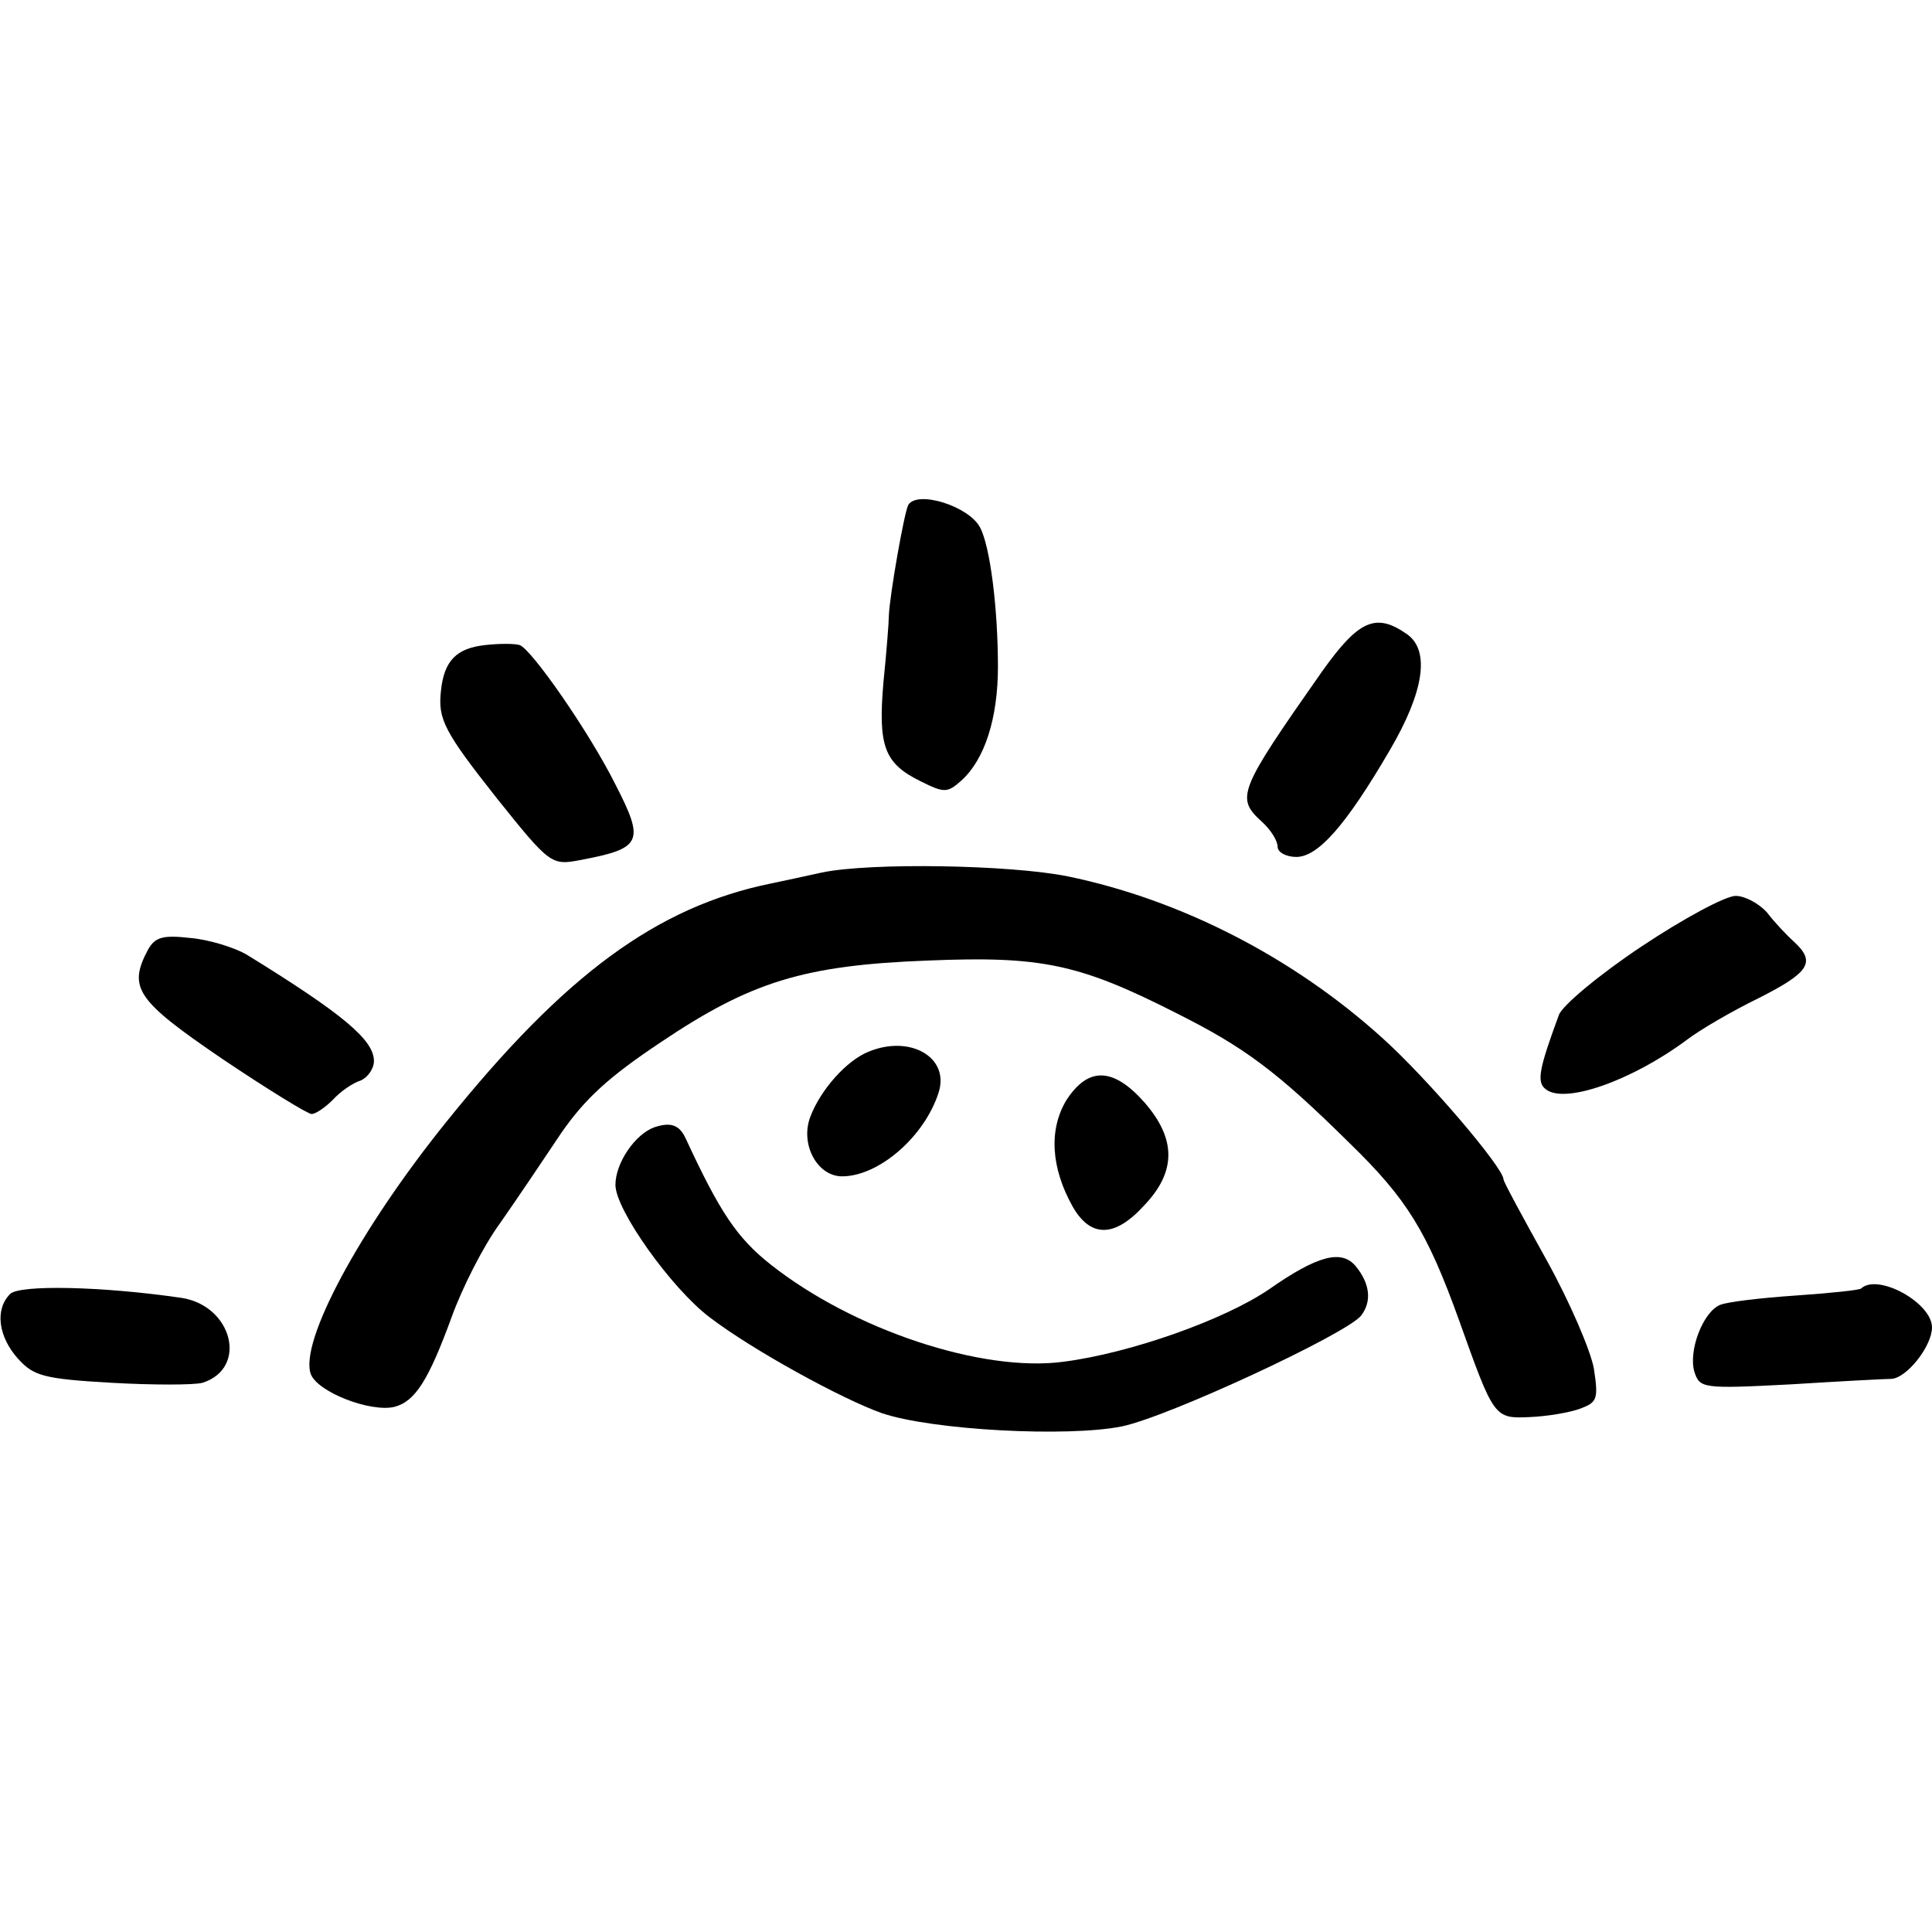
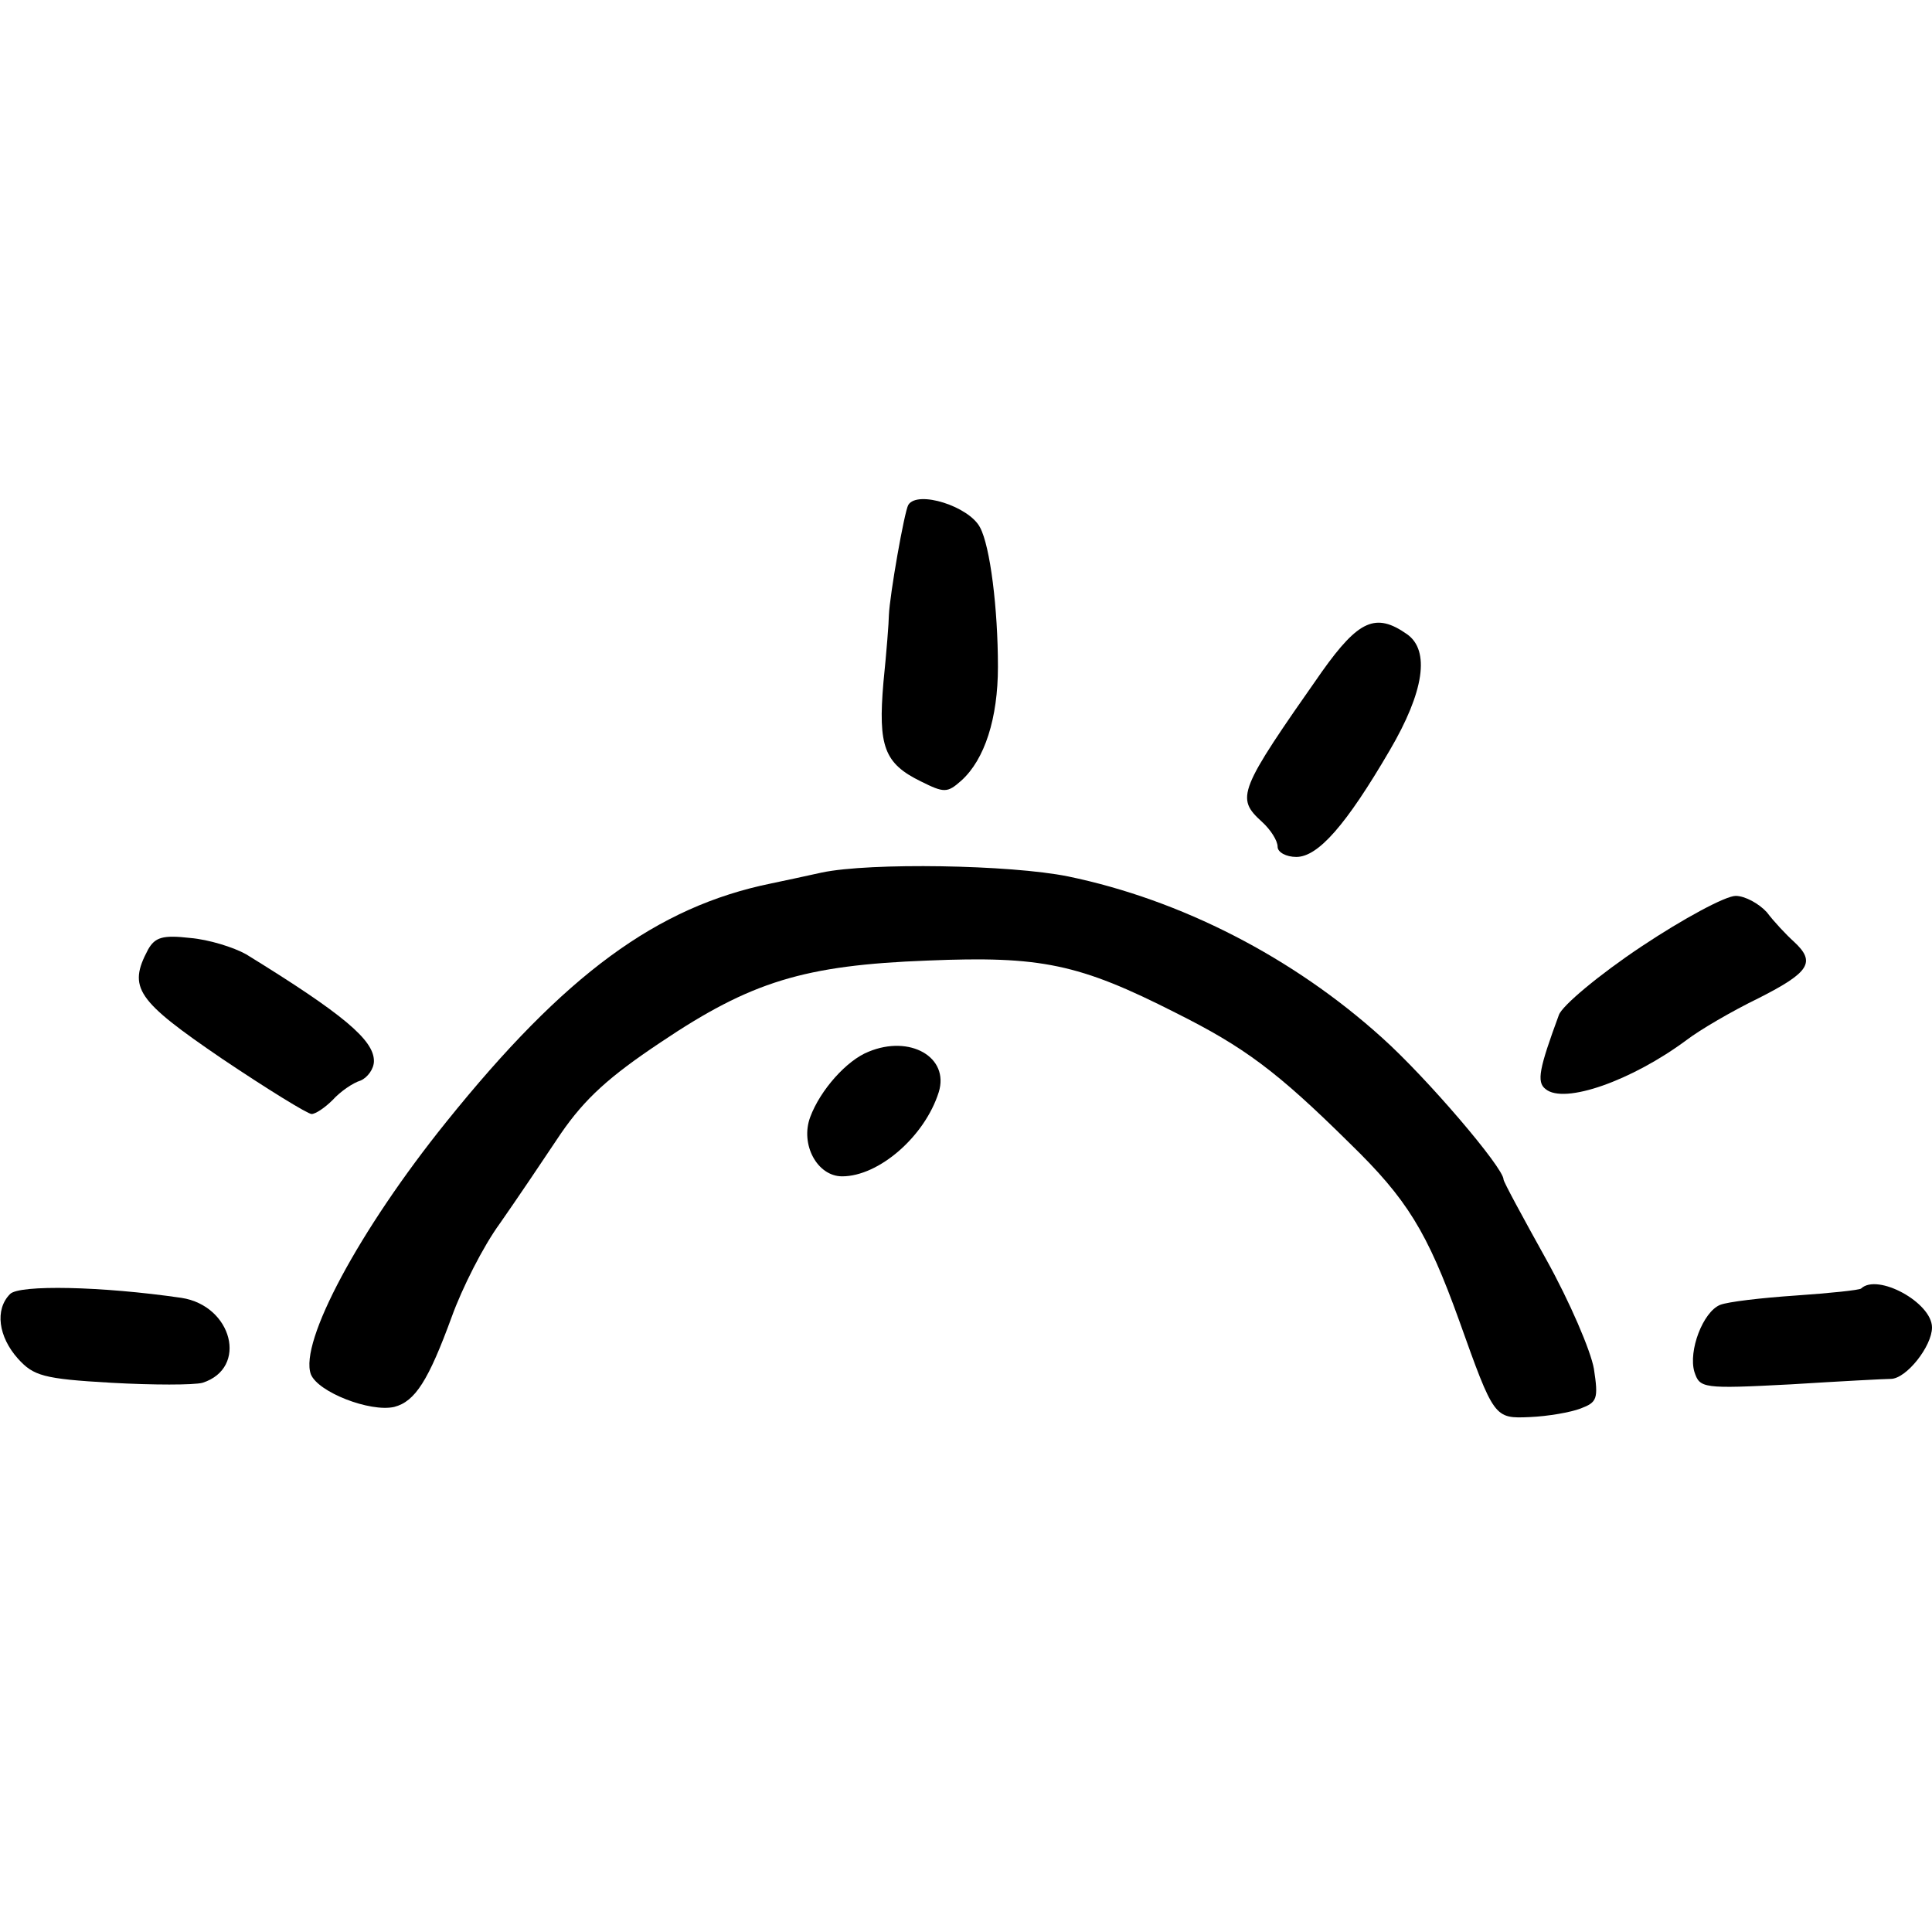
<svg xmlns="http://www.w3.org/2000/svg" version="1.0" width="248pt" height="248pt" viewBox="0 0 248 248" preserveAspectRatio="xMidYMid meet">
  <g transform="translate(0,248) scale(0.1,-0.1)" fill="#000000" stroke="none">
    <path d="M1166 1832 c-5 -8 -24 -116 -25 -142 0 -8 -3 -47 -7 -86 -7 -82 1 -104 48 -127 30 -15 34 -15 52 1 30 27 47 80 47 146 0 75 -10 155 -23 179 -14 27 -80 48 -92 29z" />
    <path d="M1697 1618 c-108 -154 -111 -162 -77 -193 11 -10 20 -24 20 -32 0 -7 11 -13 24 -13 28 0 64 41 120 137 44 75 52 128 22 149 -40 28 -62 18 -109 -48z" />
-     <path d="M623 1652 c-37 -4 -53 -20 -57 -59 -4 -36 4 -52 72 -138 68 -85 70 -86 107 -79 79 15 83 23 45 97 -34 68 -108 174 -123 179 -7 2 -26 2 -44 0z" />
-     <path d="M1055 1360 c-22 -5 -51 -11 -65 -14 -147 -30 -265 -117 -417 -306 -112 -139 -189 -283 -174 -324 9 -23 76 -49 107 -42 27 7 44 34 74 116 13 36 40 90 62 120 21 30 56 82 78 115 31 45 62 73 128 117 116 78 184 99 343 105 145 6 194 -4 318 -67 88 -44 130 -75 224 -168 73 -71 99 -113 140 -227 45 -126 45 -126 91 -124 23 1 52 6 65 11 21 8 23 12 17 51 -4 23 -31 86 -61 140 -30 54 -55 100 -55 103 0 15 -98 130 -156 182 -114 103 -258 177 -403 207 -74 15 -254 18 -316 5z" />
+     <path d="M1055 1360 c-22 -5 -51 -11 -65 -14 -147 -30 -265 -117 -417 -306 -112 -139 -189 -283 -174 -324 9 -23 76 -49 107 -42 27 7 44 34 74 116 13 36 40 90 62 120 21 30 56 82 78 115 31 45 62 73 128 117 116 78 184 99 343 105 145 6 194 -4 318 -67 88 -44 130 -75 224 -168 73 -71 99 -113 140 -227 45 -126 45 -126 91 -124 23 1 52 6 65 11 21 8 23 12 17 51 -4 23 -31 86 -61 140 -30 54 -55 100 -55 103 0 15 -98 130 -156 182 -114 103 -258 177 -403 207 -74 15 -254 18 -316 5" />
    <path d="M2107 1265 c-54 -36 -102 -76 -106 -88 -25 -68 -29 -86 -17 -95 24 -20 111 11 181 63 17 13 58 37 93 54 65 33 73 46 45 72 -10 9 -26 26 -35 38 -10 11 -28 21 -40 21 -13 0 -67 -29 -121 -65z" />
    <path d="M190 1261 c-26 -49 -15 -65 95 -140 58 -39 110 -71 115 -71 5 0 17 8 27 18 10 11 26 22 36 25 9 4 17 15 17 25 0 27 -39 60 -164 137 -16 9 -48 19 -72 21 -35 4 -45 1 -54 -15z" />
    <path d="M1115 1130 c-28 -11 -62 -49 -75 -84 -13 -35 9 -76 41 -76 47 0 106 51 124 108 14 45 -37 74 -90 52z" />
-     <path d="M1369 1068 c-23 -38 -20 -87 8 -137 23 -40 54 -40 92 2 41 43 41 85 0 132 -40 45 -72 46 -100 3z" />
-     <path d="M840 1033 c-25 -9 -50 -46 -50 -74 0 -32 72 -133 121 -170 55 -42 170 -105 221 -123 65 -22 239 -31 308 -17 59 12 287 118 307 142 14 18 12 41 -7 64 -18 21 -48 14 -111 -30 -57 -39 -178 -82 -264 -93 -104 -14 -270 41 -376 125 -43 34 -65 67 -109 162 -8 17 -19 21 -40 14z" />
    <path d="M13 819 c-20 -20 -15 -55 10 -83 20 -22 32 -26 120 -31 53 -3 106 -3 117 0 59 19 38 99 -27 109 -103 15 -208 17 -220 5z" />
    <path d="M2389 826 c-2 -2 -40 -6 -84 -9 -44 -3 -87 -8 -97 -12 -22 -9 -41 -59 -33 -86 7 -21 10 -22 124 -16 64 4 121 7 128 7 20 0 53 42 53 66 0 32 -70 70 -91 50z" />
  </g>
</svg>